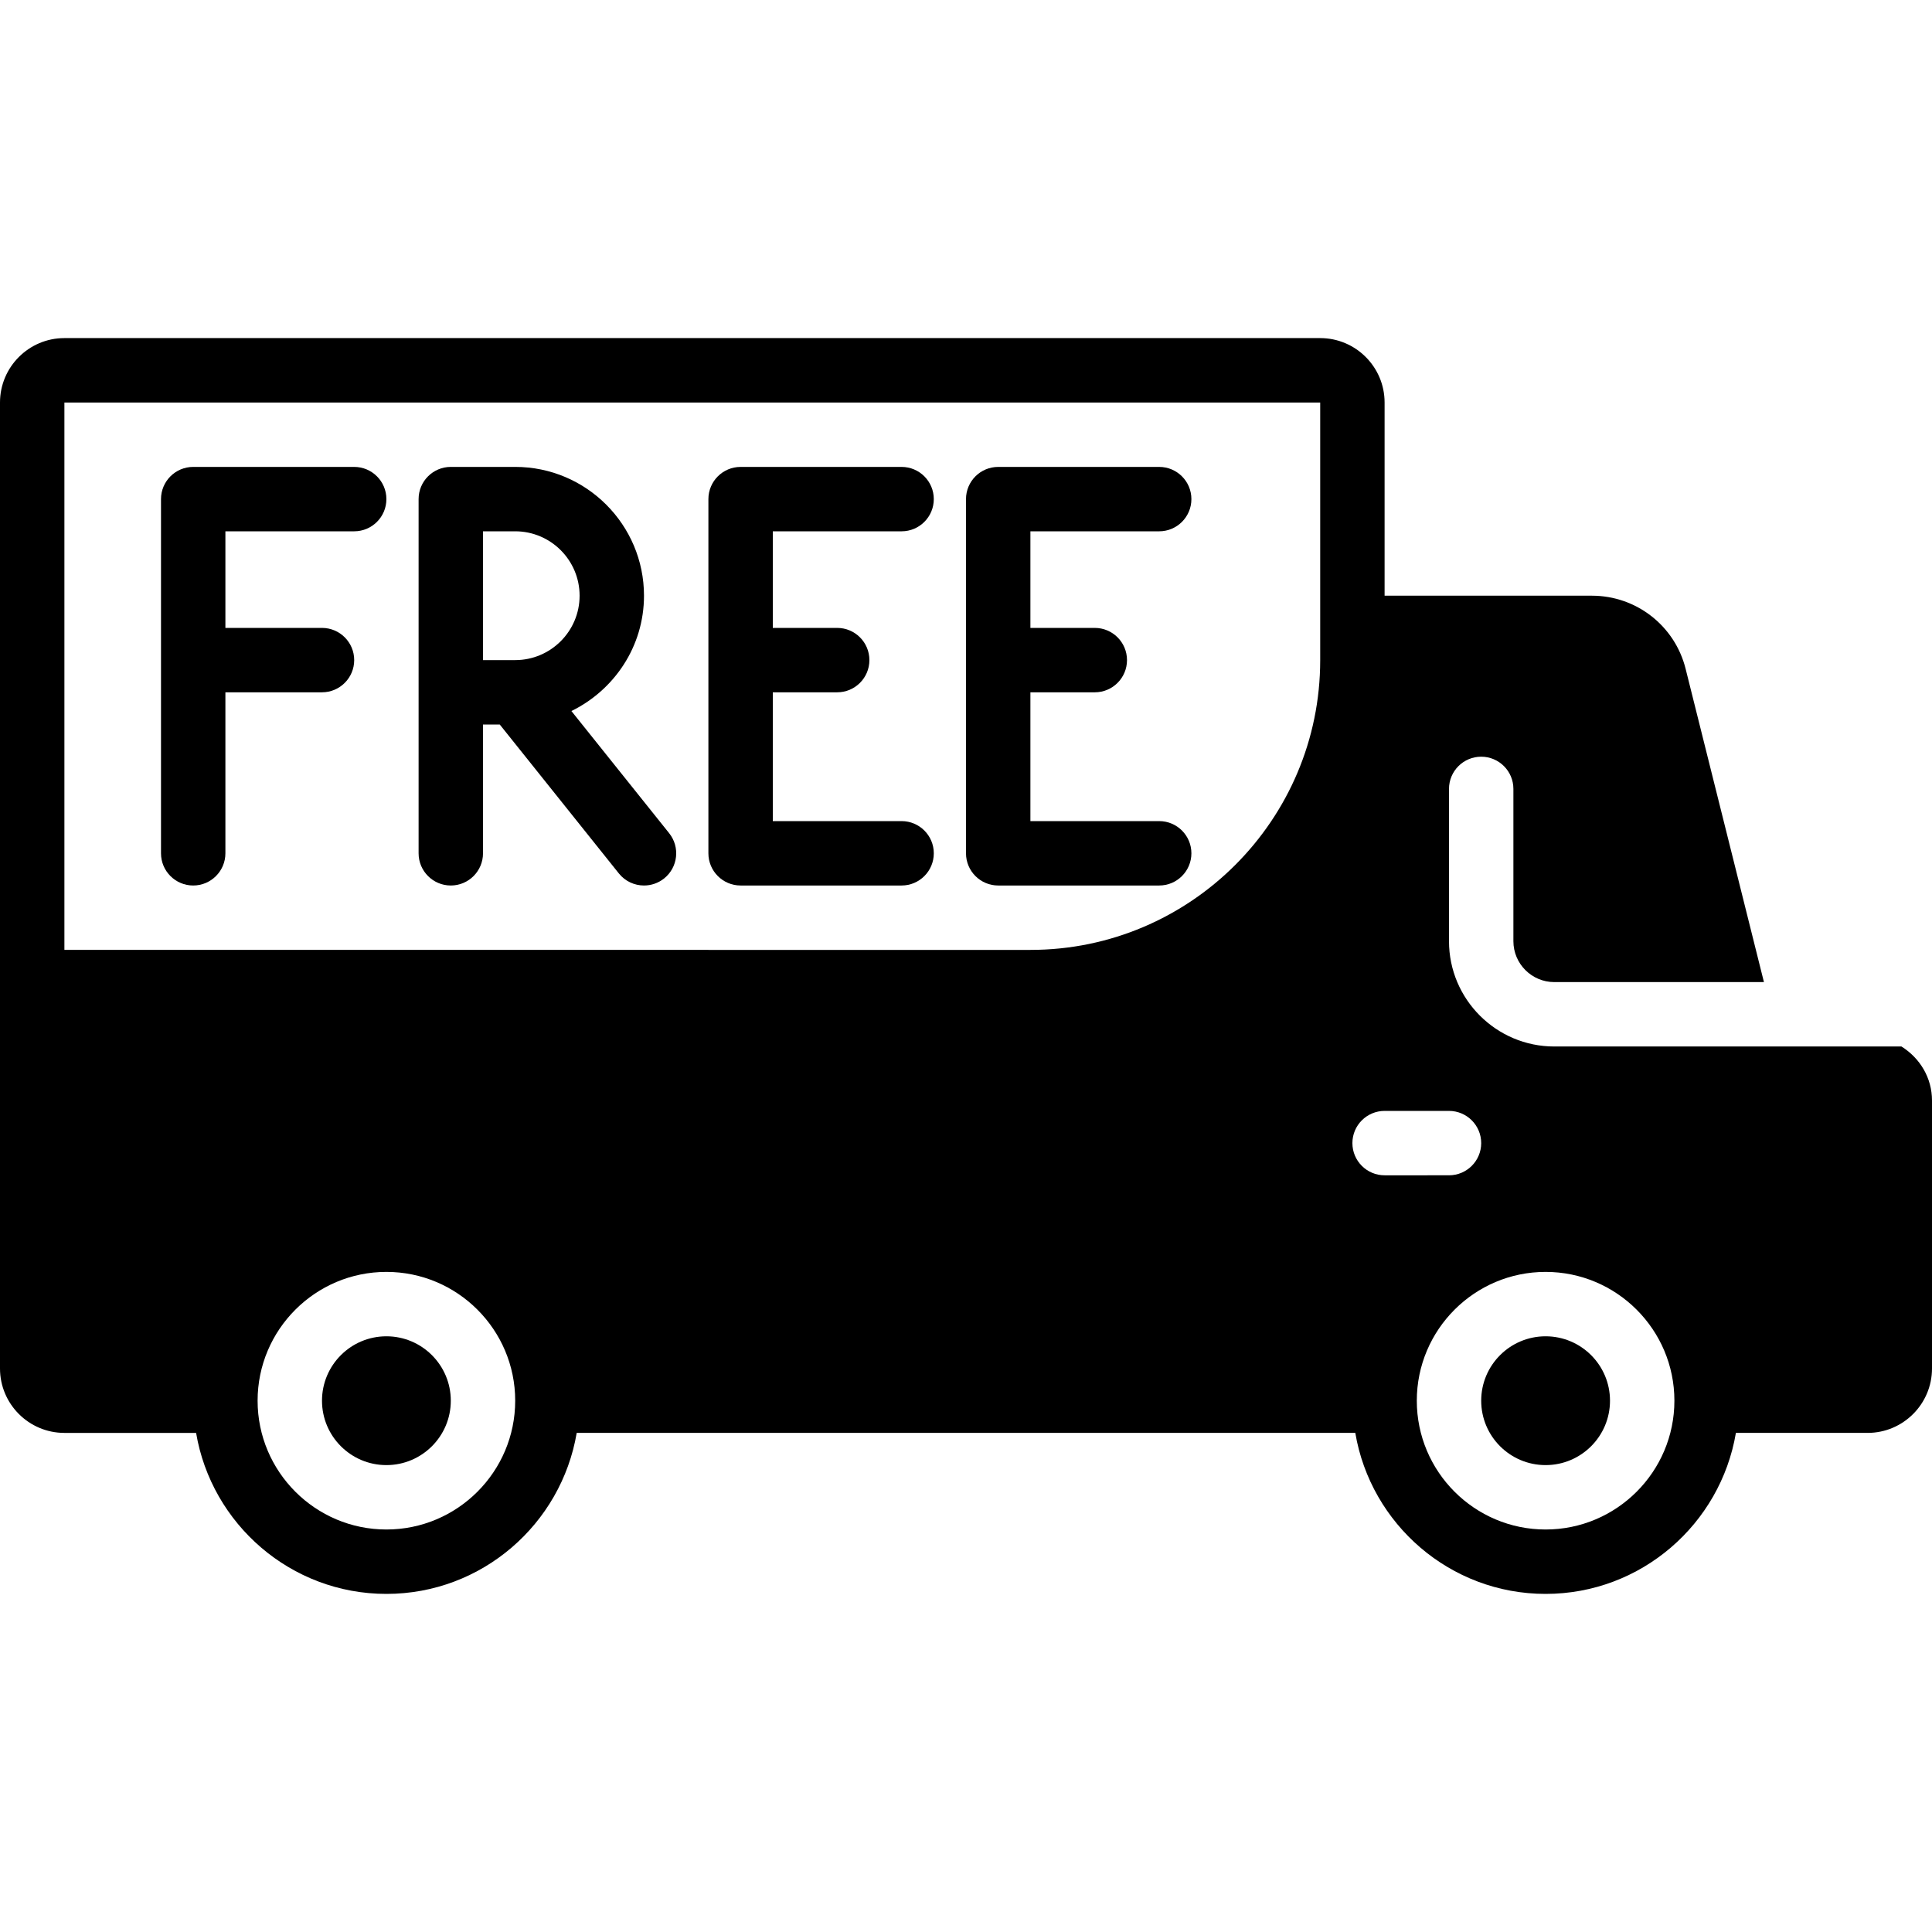
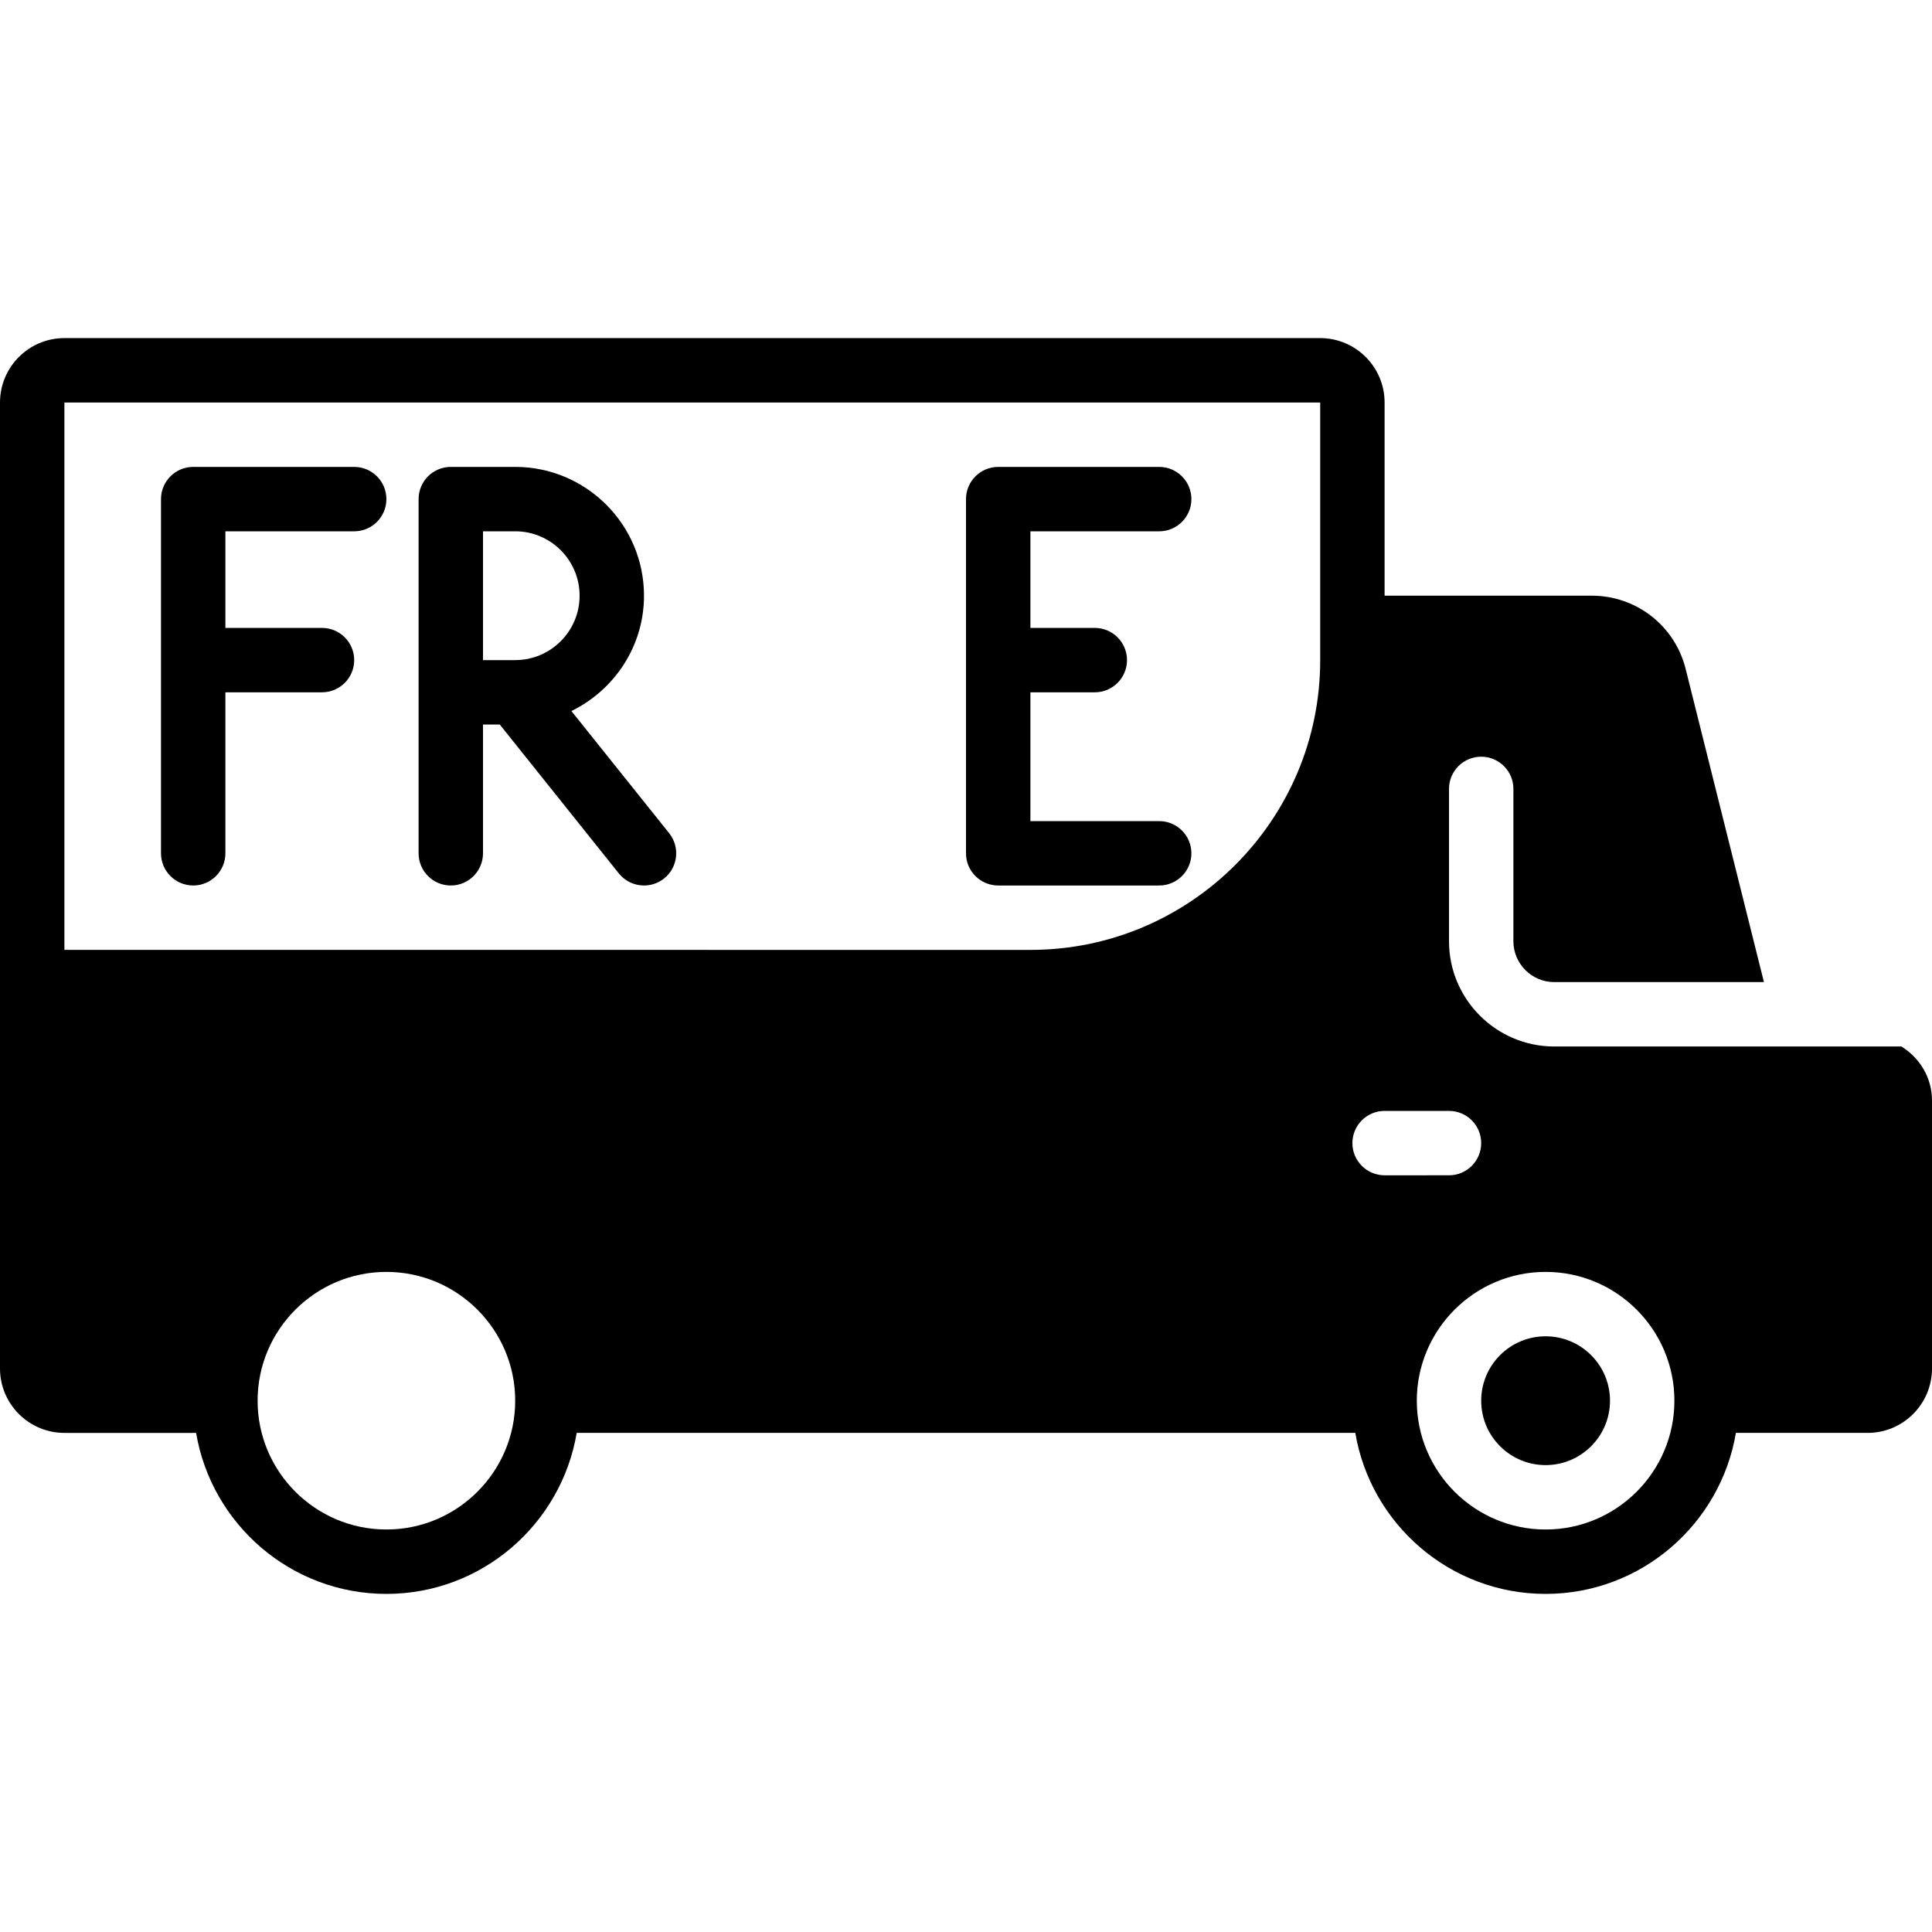
<svg xmlns="http://www.w3.org/2000/svg" fill="#000000" height="800px" width="800px" version="1.1" id="Layer_1" viewBox="0 0 512 512" xml:space="preserve">
  <g>
    <g>
      <g>
-         <path d="M102.4,354.133c-9.421,0-17.067,7.646-17.067,17.067c0,9.421,7.646,17.067,17.067,17.067     c9.421,0,17.067-7.646,17.067-17.067C119.467,361.779,111.821,354.133,102.4,354.133z" />
        <path d="M409.6,354.133c-9.421,0-17.067,7.646-17.067,17.067c0,9.421,7.646,17.067,17.067,17.067     c9.421,0,17.067-7.646,17.067-17.067C426.667,361.779,419.021,354.133,409.6,354.133z" />
        <path d="M51.2,234.667c4.71,0,8.533-3.823,8.533-8.533v-42.667h25.6c4.71,0,8.533-3.823,8.533-8.533     c0-4.71-3.823-8.533-8.533-8.533h-25.6v-25.6h34.133c4.71,0,8.533-3.823,8.533-8.533s-3.823-8.533-8.533-8.533H51.2     c-4.71,0-8.533,3.823-8.533,8.533v93.867C42.667,230.844,46.49,234.667,51.2,234.667z" />
-         <path d="M196.267,234.667h42.667c4.71,0,8.533-3.823,8.533-8.533c0-4.71-3.823-8.533-8.533-8.533H204.8v-34.133h17.067     c4.71,0,8.533-3.823,8.533-8.533c0-4.71-3.823-8.533-8.533-8.533H204.8v-25.6h34.133c4.71,0,8.533-3.823,8.533-8.533     s-3.823-8.533-8.533-8.533h-42.667c-4.71,0-8.533,3.823-8.533,8.533v93.867C187.733,230.844,191.556,234.667,196.267,234.667z" />
        <path d="M264.533,234.667H307.2c4.71,0,8.533-3.823,8.533-8.533c0-4.71-3.823-8.533-8.533-8.533h-34.133v-34.133h17.067     c4.71,0,8.533-3.823,8.533-8.533c0-4.71-3.823-8.533-8.533-8.533h-17.067v-25.6H307.2c4.71,0,8.533-3.823,8.533-8.533     s-3.823-8.533-8.533-8.533h-42.667c-4.71,0-8.533,3.823-8.533,8.533v93.867C256,230.844,259.823,234.667,264.533,234.667z" />
        <path d="M119.467,234.667c4.71,0,8.533-3.823,8.533-8.533V192h4.437l31.565,39.467c1.69,2.108,4.164,3.2,6.665,3.2     c1.877,0,3.755-0.614,5.333-1.869c3.678-2.944,4.275-8.311,1.331-11.998l-25.899-32.367     c11.341-5.555,19.234-17.109,19.234-30.566c0-18.825-15.309-34.133-34.133-34.133h-17.067c-4.71,0-8.533,3.823-8.533,8.533     v93.867C110.933,230.844,114.756,234.667,119.467,234.667z M128,140.8h8.533c9.412,0,17.067,7.654,17.067,17.067     c0,9.412-7.654,17.067-17.067,17.067H128V140.8z" />
        <path d="M503.902,277.333h-91.998c-15.386,0-27.904-12.518-27.904-27.904v-40.363c0-4.71,3.823-8.533,8.533-8.533     c4.71,0,8.533,3.823,8.533,8.533v40.363c0,5.973,4.864,10.837,10.837,10.837h55.56l-20.753-83.012     c-2.85-11.409-13.065-19.388-24.841-19.388h-54.938v-51.2c0-9.412-7.654-17.067-17.067-17.067h-332.8     C7.654,89.6,0,97.254,0,106.667v153.6v102.4c0,9.412,7.654,17.067,17.067,17.067h34.901C56.055,403.908,77.082,422.4,102.4,422.4     c25.318,0,46.345-18.492,50.432-42.667h206.336c4.087,24.175,25.114,42.667,50.432,42.667c25.318,0,46.345-18.492,50.432-42.667     h34.901c9.412,0,17.067-7.654,17.067-17.067v-71.023C512,285.67,508.834,280.414,503.902,277.333z M102.4,405.333     c-18.825,0-34.133-15.309-34.133-34.133s15.309-34.133,34.133-34.133c18.825,0,34.133,15.309,34.133,34.133     S121.225,405.333,102.4,405.333z M349.867,166.4v8.559c0,42.334-34.441,76.774-76.774,76.774H17.067V106.667h332.8V166.4z      M366.933,311.467c-4.71,0-8.533-3.823-8.533-8.533s3.823-8.533,8.533-8.533H384c4.71,0,8.533,3.823,8.533,8.533     s-3.823,8.533-8.533,8.533H366.933z M409.6,405.333c-18.825,0-34.133-15.309-34.133-34.133s15.309-34.133,34.133-34.133     c18.825,0,34.133,15.309,34.133,34.133S428.425,405.333,409.6,405.333z" />
      </g>
    </g>
  </g>
</svg>